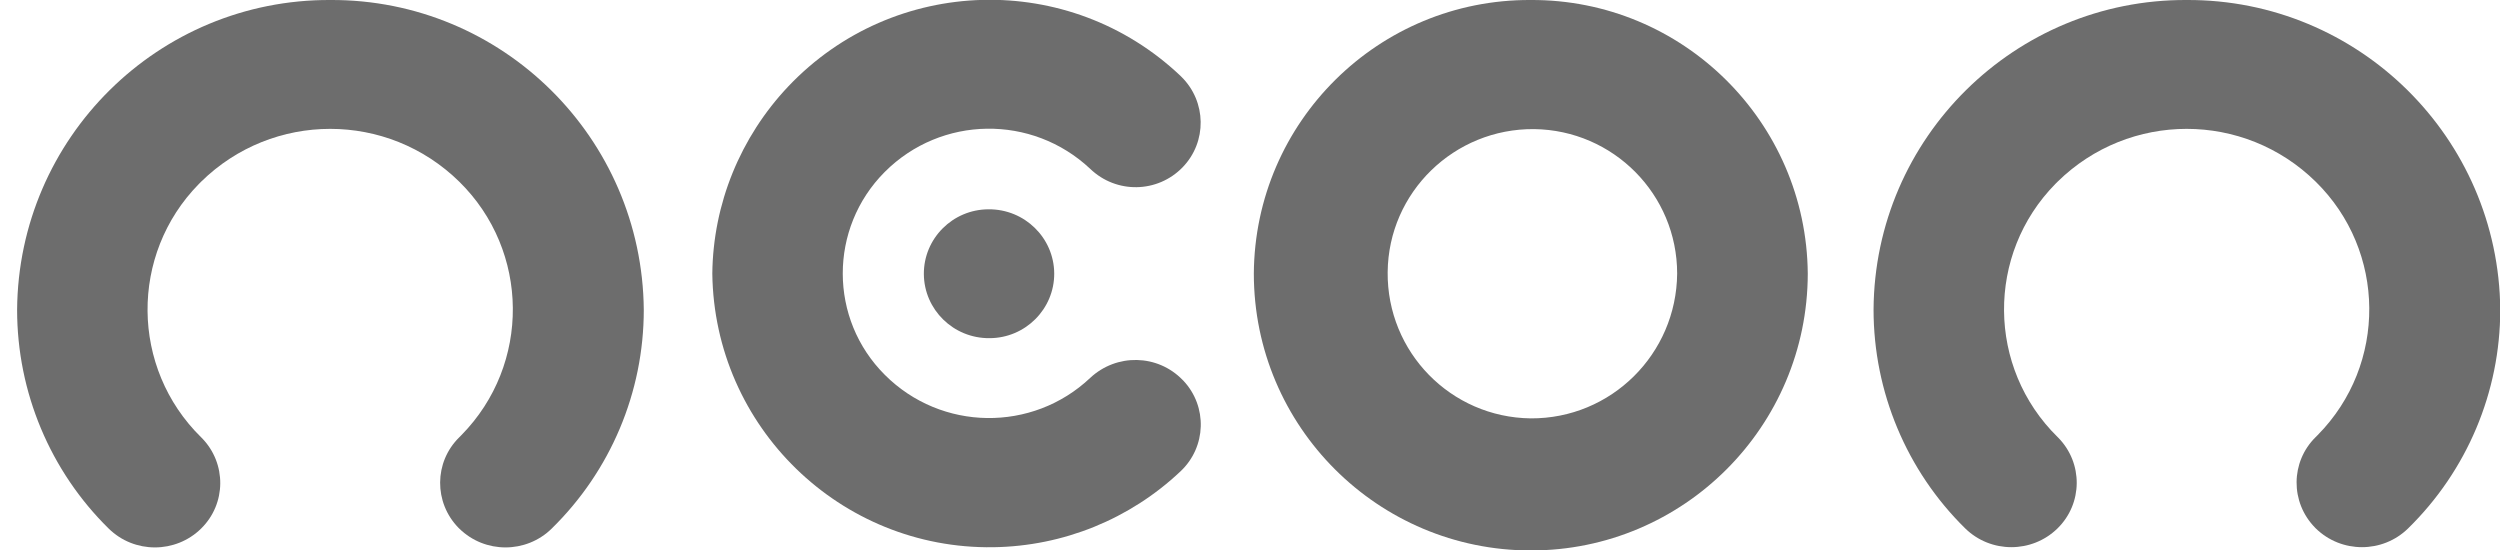
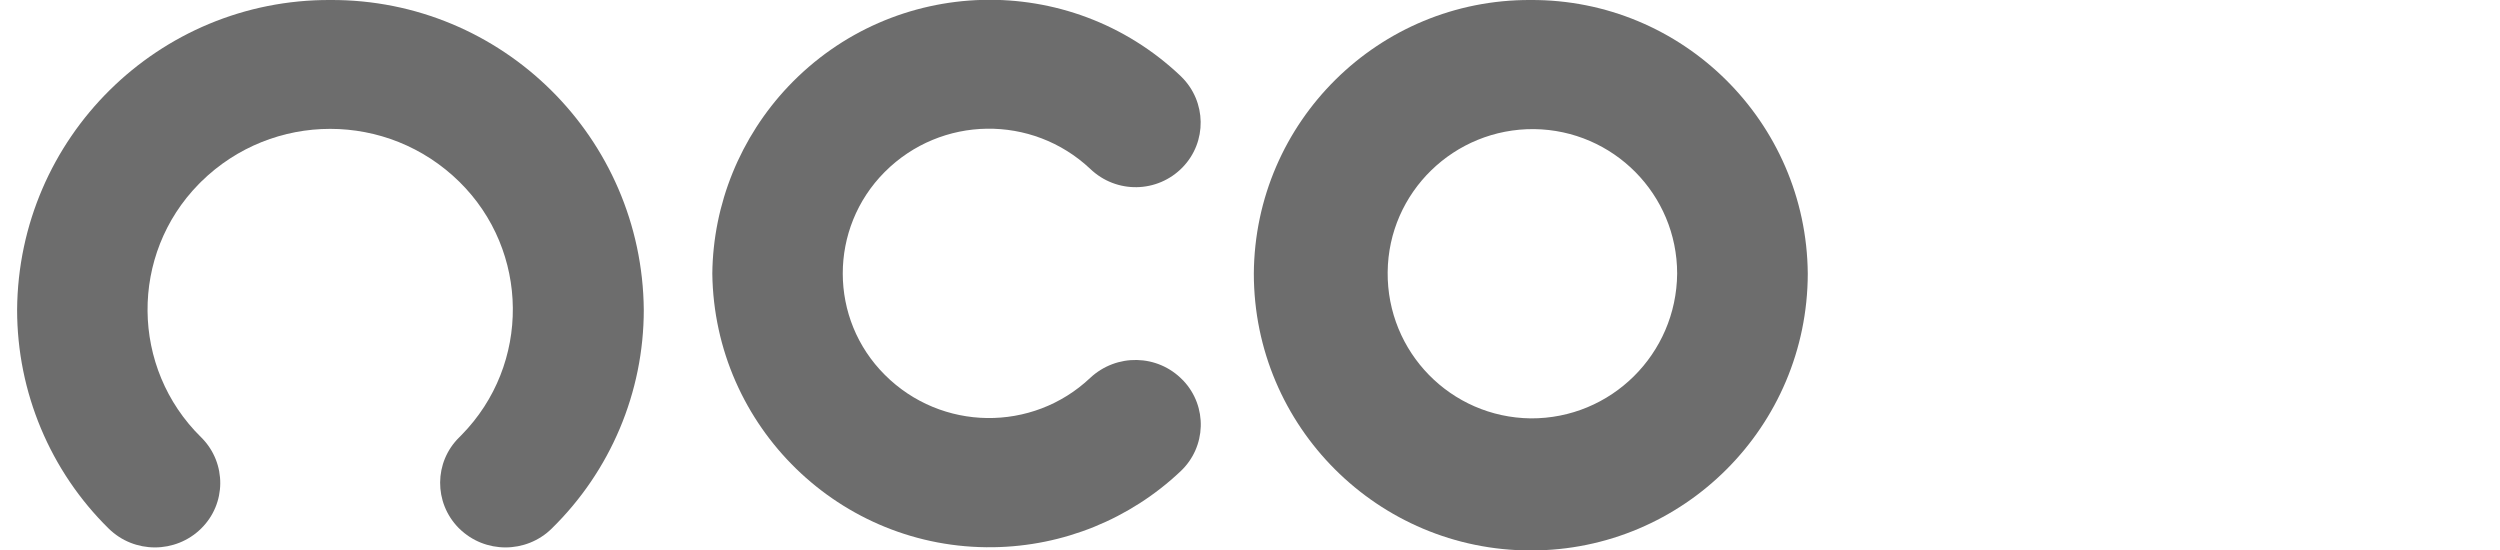
<svg xmlns="http://www.w3.org/2000/svg" width="109" height="24" viewBox="0 0 109 24" fill="none">
  <g clip-path="url(#clip0_86_36)">
    <path d="M66.737 2.53648e-05C60.112 -0.032 54.71 5.304 54.667 11.93C54.667 18.598 60.08 24 66.748 24C73.406 24 78.808 18.598 78.819 11.93C78.764 5.315 73.363 -0.032 66.737 2.53648e-05ZM66.737 18.241C63.252 18.198 60.469 15.351 60.502 11.865C60.535 8.379 63.403 5.597 66.889 5.629C70.342 5.673 73.124 8.476 73.124 11.93C73.092 15.437 70.245 18.262 66.737 18.241Z" fill="#6D6D6D" />
-     <path d="M95.338 8.27081e-06C87.847 -0.032 81.731 6.008 81.687 13.499C81.687 17.083 83.127 20.525 85.682 23.037C86.797 24.13 88.594 24.13 89.709 23.037C90.813 21.954 90.824 20.189 89.742 19.085L89.709 19.053C86.635 16.032 86.591 11.085 89.622 8.011L89.709 7.924C92.838 4.85 97.839 4.85 100.967 7.924C104.042 10.944 104.085 15.892 101.054 18.966L100.967 19.053C99.863 20.135 99.853 21.9 100.935 23.004L100.967 23.037C102.083 24.13 103.88 24.13 104.995 23.037C107.56 20.525 109.011 17.093 109.011 13.499C108.946 6.008 102.84 -0.032 95.338 8.27081e-06Z" fill="#6D6D6D" />
    <path d="M14.407 -5.27645e-05C6.905 -0.033 0.8 6.008 0.746 13.51C0.746 17.093 2.185 20.536 4.74 23.047C5.855 24.141 7.652 24.141 8.767 23.047C9.871 21.965 9.882 20.2 8.8 19.096L8.767 19.064C5.693 16.043 5.65 11.096 8.67 8.022L8.767 7.924C11.896 4.85 16.897 4.85 20.026 7.924C23.1 10.944 23.143 15.892 20.123 18.966L20.026 19.064C18.922 20.146 18.911 21.911 19.993 23.015L20.026 23.047C21.141 24.141 22.938 24.141 24.053 23.047C26.618 20.536 28.069 17.104 28.069 13.51C28.004 6.008 21.898 -0.033 14.407 -5.27645e-05Z" fill="#6D6D6D" />
    <path d="M51.56 7.296C52.632 6.192 52.61 4.428 51.506 3.345L51.474 3.313C46.624 -1.288 38.97 -1.083 34.37 3.767C32.28 5.976 31.089 8.888 31.057 11.93C31.143 18.609 36.632 23.957 43.311 23.859C46.353 23.816 49.265 22.636 51.474 20.547C52.599 19.486 52.654 17.721 51.593 16.595L51.56 16.563C50.467 15.437 48.681 15.405 47.533 16.476C45.011 18.858 41.038 18.804 38.581 16.346C36.134 13.911 36.134 9.949 38.57 7.502L38.581 7.491C41.038 5.034 45 4.98 47.533 7.361C48.67 8.455 50.467 8.422 51.56 7.296Z" fill="#6D6D6D" />
-     <path d="M43.105 9.126C44.675 9.115 45.953 10.371 45.964 11.919C45.974 13.467 44.708 14.744 43.138 14.744C41.568 14.755 40.291 13.499 40.28 11.951C40.269 10.403 41.536 9.126 43.105 9.126Z" fill="#6D6D6D" />
  </g>
  <defs>
    <clipPath id="clip0_86_36">
      <rect width="108.254" height="24" fill="white" transform="translate(0.746)" />
    </clipPath>
  </defs>
</svg>